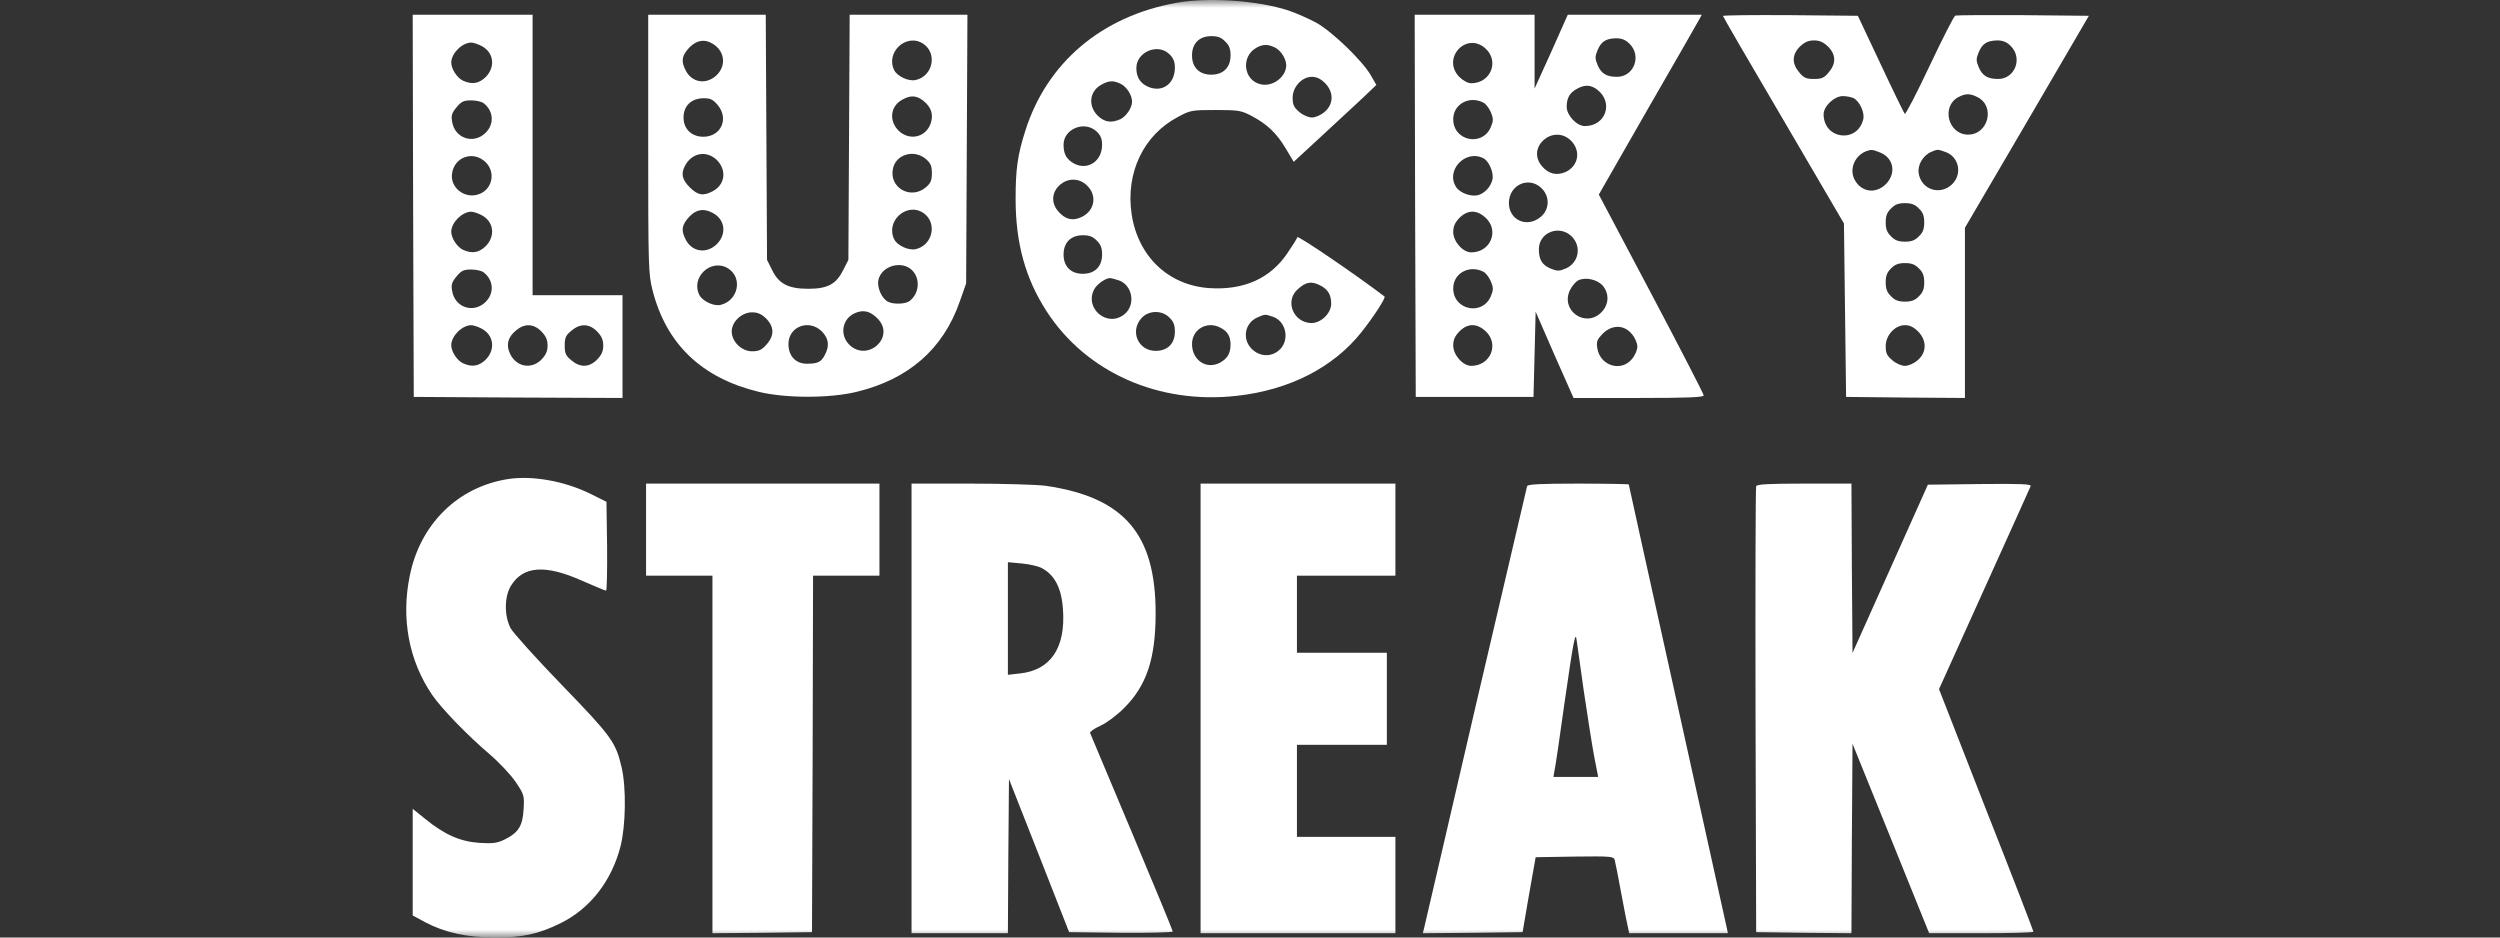
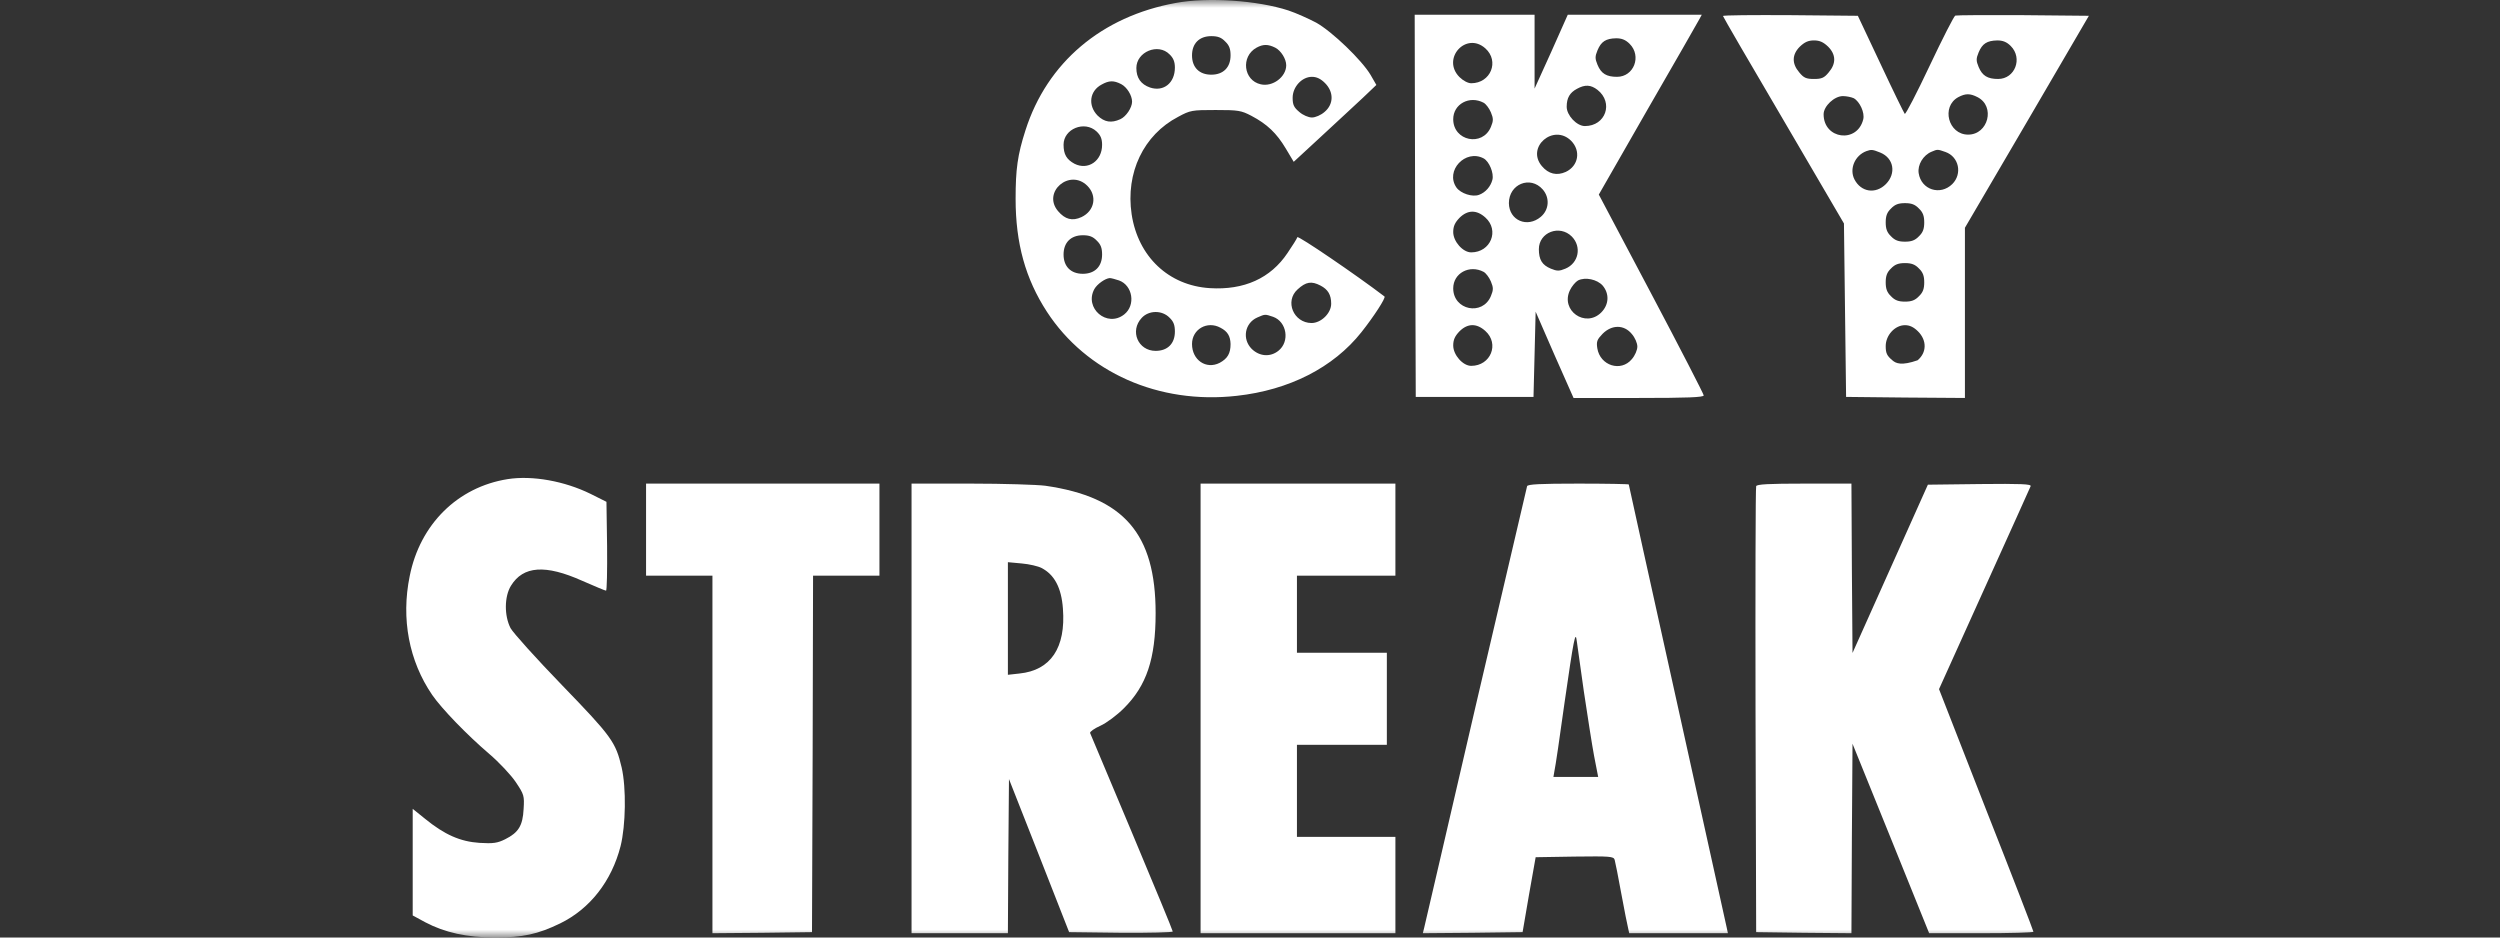
<svg xmlns="http://www.w3.org/2000/svg" width="160" height="60" viewBox="0 0 160 60" fill="none">
  <rect x="0" y="0" width="160" height="60" fill="#333333" stroke="none" />
  <mask id="mask0_210_549" style="mask-type:alpha" maskUnits="userSpaceOnUse" x="0" y="0" width="160" height="60">
    <rect width="160" height="60" fill="#D9D9D9" />
  </mask>
  <g mask="url(#mask0_210_549)">
    <path d="M75.248 0.189C70.507 1.053 67.013 3.999 65.629 8.342C65.122 9.918 64.999 10.836 64.999 12.727C64.999 15.577 65.629 17.838 66.999 19.948C69.534 23.84 74.165 25.895 79.153 25.333C82.51 24.963 85.333 23.524 87.128 21.264C87.922 20.263 88.704 19.058 88.608 18.975C86.813 17.605 83.072 15.056 83.031 15.18C83.003 15.276 82.716 15.728 82.4 16.194C81.318 17.811 79.619 18.578 77.427 18.441C74.796 18.276 72.836 16.427 72.425 13.713C72.028 11.055 73.192 8.63 75.399 7.479C76.18 7.054 76.289 7.041 77.796 7.041C79.249 7.041 79.427 7.068 80.085 7.41C81.099 7.945 81.702 8.52 82.291 9.507L82.798 10.357L84.579 8.712C85.566 7.808 86.744 6.698 87.224 6.259L88.087 5.437L87.717 4.793C87.155 3.848 85.264 2.025 84.237 1.45C83.743 1.19 82.949 0.833 82.455 0.669C80.482 0.025 77.303 -0.194 75.248 0.189ZM78.413 2.656C78.674 2.902 78.756 3.135 78.756 3.546C78.756 4.314 78.29 4.78 77.522 4.78C76.755 4.78 76.289 4.314 76.289 3.546C76.289 2.779 76.755 2.313 77.522 2.313C77.933 2.313 78.166 2.395 78.413 2.656ZM81.62 3.053C81.989 3.245 82.318 3.779 82.318 4.177C82.318 4.917 81.455 5.574 80.688 5.396C79.578 5.15 79.4 3.615 80.414 3.053C80.838 2.82 81.154 2.82 81.62 3.053ZM74.85 3.478C75.097 3.711 75.193 3.957 75.193 4.327C75.193 5.314 74.467 5.89 73.604 5.602C73.014 5.396 72.727 4.985 72.727 4.355C72.727 3.313 74.124 2.738 74.85 3.478ZM84.798 5.314C85.374 5.89 85.36 6.671 84.771 7.164C84.538 7.369 84.182 7.52 83.963 7.52C83.743 7.52 83.387 7.369 83.154 7.164C82.812 6.876 82.729 6.712 82.729 6.259C82.729 5.561 83.319 4.917 83.963 4.917C84.264 4.917 84.524 5.04 84.798 5.314ZM71.754 5.383C72.124 5.574 72.453 6.109 72.453 6.506C72.453 6.89 72.069 7.465 71.699 7.63C71.124 7.89 70.685 7.822 70.246 7.397C69.616 6.753 69.726 5.821 70.507 5.41C70.973 5.15 71.274 5.136 71.754 5.383ZM70.178 8.411C70.438 8.657 70.534 8.877 70.534 9.274C70.534 10.302 69.63 10.918 68.767 10.48C68.26 10.206 68.068 9.877 68.068 9.26C68.068 8.246 69.411 7.698 70.178 8.411ZM69.589 11.891C70.233 12.535 70.055 13.494 69.219 13.892C68.63 14.166 68.164 14.042 67.712 13.508C66.684 12.289 68.465 10.768 69.589 11.891ZM70.192 15.399C70.452 15.646 70.534 15.879 70.534 16.29C70.534 17.057 70.068 17.523 69.301 17.523C68.534 17.523 68.068 17.057 68.068 16.29C68.068 15.522 68.534 15.056 69.301 15.056C69.712 15.056 69.945 15.139 70.192 15.399ZM71.617 17.948C72.494 18.263 72.699 19.537 71.946 20.126C70.849 20.989 69.37 19.715 70.041 18.496C70.219 18.18 70.74 17.811 71.028 17.797C71.11 17.797 71.37 17.865 71.617 17.948ZM84.511 18.276C84.99 18.523 85.196 18.866 85.196 19.441C85.196 20.044 84.552 20.674 83.935 20.674C82.784 20.661 82.209 19.277 83.044 18.523C83.579 18.03 83.935 17.975 84.511 18.276ZM74.85 20.332C75.111 20.578 75.193 20.811 75.193 21.222C75.193 21.99 74.727 22.456 73.96 22.456C72.836 22.456 72.288 21.181 73.069 20.346C73.521 19.852 74.371 19.838 74.85 20.332ZM81.482 20.277C82.359 20.592 82.565 21.866 81.811 22.456C81.291 22.867 80.606 22.812 80.112 22.332C79.482 21.702 79.66 20.674 80.469 20.318C80.975 20.099 80.948 20.099 81.482 20.277ZM78.112 20.976C78.564 21.209 78.742 21.51 78.756 22.017C78.756 22.62 78.564 22.949 78.057 23.223C77.194 23.661 76.289 23.045 76.289 22.017C76.289 21.072 77.262 20.51 78.112 20.976Z" fill="white" />
-     <path d="M26.44 13.165L26.481 25.402L33.168 25.443L39.841 25.47V22.181V18.893H36.963H34.086V9.918V0.943H30.249H26.413L26.44 13.165ZM30.797 2.93C31.606 3.341 31.729 4.273 31.085 4.93C30.647 5.355 30.208 5.424 29.633 5.163C29.249 4.985 28.879 4.41 28.879 3.999C28.893 3.409 29.564 2.738 30.153 2.724C30.29 2.724 30.578 2.82 30.797 2.93ZM30.948 6.602C31.592 7.095 31.647 7.931 31.085 8.493C30.318 9.26 29.098 8.863 28.934 7.78C28.865 7.397 28.92 7.219 29.222 6.862C29.523 6.492 29.688 6.424 30.153 6.424C30.468 6.424 30.825 6.506 30.948 6.602ZM31.085 10.384C31.756 11.055 31.496 12.151 30.619 12.439C29.715 12.741 28.783 11.987 28.934 11.083C29.098 10.014 30.318 9.63 31.085 10.384ZM30.797 13.755C31.606 14.166 31.729 15.097 31.085 15.755C30.647 16.18 30.208 16.248 29.633 15.988C29.249 15.81 28.879 15.235 28.879 14.823C28.893 14.234 29.564 13.563 30.153 13.549C30.29 13.549 30.578 13.645 30.797 13.755ZM30.948 17.427C31.592 17.92 31.647 18.756 31.085 19.318C30.318 20.085 29.098 19.688 28.934 18.605C28.865 18.222 28.92 18.043 29.222 17.687C29.523 17.317 29.688 17.249 30.153 17.249C30.468 17.249 30.825 17.331 30.948 17.427ZM30.797 21.017C31.606 21.428 31.729 22.36 31.085 23.017C30.647 23.442 30.208 23.511 29.633 23.25C29.249 23.072 28.879 22.497 28.879 22.086C28.893 21.496 29.564 20.825 30.153 20.811C30.29 20.811 30.578 20.907 30.797 21.017ZM34.648 21.209C34.935 21.51 35.045 21.743 35.045 22.113C35.045 22.483 34.935 22.716 34.648 23.017C34.004 23.661 33.044 23.483 32.647 22.647C32.373 22.072 32.496 21.592 33.017 21.154C33.565 20.688 34.141 20.702 34.648 21.209ZM38.21 21.209C38.498 21.51 38.608 21.743 38.608 22.113C38.608 22.483 38.498 22.716 38.21 23.017C37.703 23.524 37.128 23.538 36.566 23.058C36.21 22.771 36.141 22.606 36.141 22.113C36.141 21.62 36.21 21.455 36.566 21.168C37.128 20.688 37.703 20.702 38.21 21.209Z" fill="white" />
-     <path d="M41.485 9.205C41.485 17.029 41.499 17.537 41.759 18.564C42.636 22.017 44.897 24.182 48.542 25.073C50.282 25.498 53.105 25.498 54.845 25.073C58.161 24.264 60.367 22.332 61.422 19.304L61.833 18.139L61.874 9.534L61.916 0.943H58.147H54.379L54.338 8.781L54.297 16.632L53.955 17.304C53.502 18.194 52.968 18.482 51.721 18.482C50.46 18.482 49.844 18.167 49.419 17.29L49.09 16.632L49.049 8.781L49.008 0.943H45.24H41.485V9.205ZM45.5 2.738C46.363 3.176 46.528 4.136 45.884 4.793C45.226 5.437 44.294 5.314 43.883 4.506C43.609 3.971 43.623 3.656 43.965 3.218C44.418 2.642 44.966 2.464 45.5 2.738ZM59.079 2.793C60.011 3.409 59.709 4.876 58.6 5.122C58.161 5.218 57.462 4.903 57.243 4.519C56.64 3.368 57.997 2.094 59.079 2.793ZM59.079 6.438C59.6 6.849 59.751 7.315 59.572 7.876C59.271 8.794 58.202 9.041 57.503 8.356C56.873 7.712 56.983 6.78 57.764 6.369C58.284 6.081 58.654 6.109 59.079 6.438ZM45.925 6.712C46.665 7.589 46.158 8.74 45.021 8.753C44.267 8.753 43.746 8.26 43.746 7.52C43.746 6.766 44.253 6.287 45.048 6.287C45.459 6.287 45.637 6.369 45.925 6.712ZM45.884 10.247C46.528 10.905 46.404 11.836 45.596 12.247C44.993 12.563 44.651 12.494 44.144 11.987C43.664 11.508 43.568 11.137 43.828 10.63C44.267 9.767 45.226 9.603 45.884 10.247ZM59.257 10.178C59.559 10.439 59.641 10.617 59.641 11.083C59.641 11.549 59.559 11.727 59.257 11.987C58.271 12.823 56.846 11.987 57.161 10.74C57.38 9.863 58.517 9.548 59.257 10.178ZM45.596 13.618C46.404 14.029 46.528 14.96 45.884 15.618C45.226 16.262 44.294 16.139 43.883 15.33C43.609 14.796 43.623 14.481 43.965 14.042C44.459 13.426 44.966 13.289 45.596 13.618ZM59.079 13.618C60.011 14.234 59.709 15.7 58.6 15.947C58.161 16.043 57.462 15.728 57.243 15.344C56.64 14.193 57.997 12.919 59.079 13.618ZM46.624 17.194C47.542 17.797 47.24 19.236 46.13 19.51C45.706 19.619 44.993 19.29 44.774 18.907C44.157 17.756 45.528 16.481 46.624 17.194ZM58.408 17.331C58.915 17.879 58.819 18.797 58.216 19.263C57.942 19.468 57.175 19.496 56.818 19.304C56.421 19.085 56.119 18.386 56.215 17.92C56.421 16.988 57.764 16.632 58.408 17.331ZM56.202 20.428C57.298 21.606 55.503 23.196 54.352 22.058C53.721 21.428 53.9 20.4 54.708 20.044C55.256 19.797 55.722 19.907 56.202 20.428ZM49.035 20.387C49.556 20.921 49.57 21.483 49.049 22.058C48.748 22.401 48.556 22.483 48.131 22.483C47.46 22.483 46.829 21.866 46.829 21.209C46.829 20.592 47.473 19.989 48.131 19.989C48.501 19.989 48.734 20.099 49.035 20.387ZM52.598 21.209C53.036 21.661 53.105 22.127 52.79 22.716C52.557 23.168 52.338 23.278 51.639 23.278C50.926 23.278 50.46 22.785 50.46 22.017C50.46 20.894 51.776 20.4 52.598 21.209Z" fill="white" />
    <path d="M90.567 13.165L90.608 25.402H94.376H98.144L98.213 22.675L98.281 19.948L99.487 22.716L100.707 25.47H104.872C107.969 25.47 109.038 25.429 109.038 25.306C109.038 25.224 107.53 22.291 105.681 18.797L102.324 12.453L105.448 6.999C107.174 4.012 108.654 1.423 108.75 1.244L108.914 0.943H104.626H100.337L99.282 3.313L98.213 5.67V3.3V0.943H94.376H90.54L90.567 13.165ZM104.297 2.806C105.078 3.587 104.571 4.917 103.488 4.917C102.817 4.917 102.474 4.711 102.241 4.149C102.077 3.752 102.077 3.615 102.241 3.218C102.474 2.656 102.776 2.464 103.433 2.45C103.79 2.45 104.036 2.546 104.297 2.806ZM95.061 3.094C95.979 3.916 95.404 5.328 94.157 5.328C93.951 5.328 93.636 5.163 93.403 4.93C92.239 3.752 93.828 1.998 95.061 3.094ZM102.241 5.752C103.283 6.575 102.762 8.068 101.433 8.068C100.912 8.068 100.268 7.383 100.268 6.835C100.268 6.273 100.46 5.931 100.926 5.684C101.447 5.396 101.817 5.424 102.241 5.752ZM94.952 6.575C95.102 6.657 95.308 6.931 95.418 7.191C95.582 7.589 95.582 7.726 95.418 8.123C94.883 9.411 93.006 9.027 93.006 7.63C93.006 6.657 94.047 6.095 94.952 6.575ZM100.556 9.014C101.186 9.658 101.022 10.617 100.213 11C99.638 11.261 99.103 11.137 98.679 10.63C97.651 9.411 99.432 7.89 100.556 9.014ZM94.952 10.137C95.308 10.329 95.623 11.083 95.513 11.507C95.404 11.932 95.075 12.316 94.664 12.467C94.239 12.631 93.486 12.384 93.212 12.001C92.472 10.932 93.787 9.521 94.952 10.137ZM98.734 12.124C99.199 12.658 99.145 13.426 98.61 13.878C97.747 14.604 96.582 14.111 96.569 13.001C96.569 11.781 97.939 11.22 98.734 12.124ZM95.061 13.919C95.979 14.741 95.404 16.152 94.157 16.152C93.623 16.152 93.006 15.454 93.006 14.851C93.006 14.481 93.116 14.248 93.403 13.946C93.924 13.426 94.499 13.412 95.061 13.919ZM100.597 15.139C101.241 15.796 101.036 16.838 100.186 17.194C99.789 17.358 99.652 17.358 99.254 17.194C98.692 16.961 98.487 16.618 98.487 15.947C98.487 14.864 99.816 14.357 100.597 15.139ZM94.952 17.399C95.102 17.482 95.308 17.756 95.418 18.016C95.582 18.413 95.582 18.55 95.418 18.948C94.883 20.236 93.006 19.852 93.006 18.454C93.006 17.482 94.047 16.92 94.952 17.399ZM102.57 18.276C103.009 18.797 102.981 19.496 102.474 20.003C101.46 21.003 99.857 19.866 100.474 18.578C100.597 18.317 100.83 18.043 100.994 17.948C101.46 17.715 102.214 17.879 102.57 18.276ZM95.061 21.181C95.979 22.003 95.404 23.415 94.157 23.415C93.623 23.415 93.006 22.716 93.006 22.113C93.006 21.743 93.116 21.51 93.403 21.209C93.924 20.688 94.499 20.674 95.061 21.181ZM104.434 21.373C104.639 21.606 104.79 21.962 104.79 22.181C104.79 22.401 104.639 22.757 104.434 22.99C103.735 23.826 102.406 23.401 102.228 22.291C102.159 21.853 102.214 21.729 102.57 21.359C103.159 20.77 103.94 20.77 104.434 21.373Z" fill="white" />
-     <path d="M110.271 1.025C110.271 1.066 112.011 4.067 114.149 7.698L118.013 14.303L118.081 19.852L118.15 25.402L121.959 25.443L125.755 25.47V20.03V14.577L129.728 7.794L133.688 1.011L129.482 0.97C127.166 0.957 125.207 0.97 125.138 0.998C125.056 1.025 124.316 2.478 123.494 4.218C122.672 5.958 121.959 7.342 121.904 7.287C121.849 7.219 121.151 5.794 120.356 4.094L118.903 1.011L114.587 0.97C112.217 0.957 110.271 0.97 110.271 1.025ZM116.999 2.985C117.506 3.492 117.52 4.067 117.04 4.629C116.752 4.985 116.588 5.054 116.094 5.054C115.601 5.054 115.437 4.985 115.149 4.629C114.669 4.067 114.683 3.492 115.19 2.985C115.492 2.697 115.725 2.587 116.094 2.587C116.464 2.587 116.697 2.697 116.999 2.985ZM128.687 2.943C129.468 3.724 128.961 5.054 127.878 5.054C127.207 5.054 126.865 4.848 126.632 4.286C126.467 3.889 126.467 3.752 126.632 3.355C126.865 2.793 127.166 2.601 127.824 2.587C128.18 2.587 128.427 2.683 128.687 2.943ZM126.563 6.218C127.714 6.808 127.248 8.616 125.96 8.616C124.686 8.616 124.22 6.821 125.33 6.218C125.796 5.972 126.083 5.972 126.563 6.218ZM118.643 6.287C119.027 6.506 119.356 7.219 119.246 7.643C118.862 9.192 116.711 8.918 116.711 7.314C116.711 6.794 117.396 6.15 117.944 6.15C118.177 6.15 118.492 6.218 118.643 6.287ZM120.342 9.767C121.205 10.123 121.37 11.096 120.698 11.781C120.041 12.439 119.109 12.302 118.684 11.48C118.342 10.809 118.712 9.945 119.452 9.671C119.767 9.562 119.835 9.562 120.342 9.767ZM124.508 9.726C125.371 10.028 125.604 11.124 124.946 11.781C124.179 12.535 122.959 12.151 122.795 11.083C122.713 10.548 123.083 9.932 123.617 9.712C124.001 9.548 124.001 9.548 124.508 9.726ZM122.809 13.344C123.069 13.59 123.151 13.823 123.151 14.234C123.151 14.645 123.069 14.878 122.809 15.125C122.562 15.385 122.329 15.467 121.918 15.467C121.507 15.467 121.274 15.385 121.027 15.125C120.767 14.878 120.685 14.645 120.685 14.234C120.685 13.823 120.767 13.59 121.027 13.344C121.274 13.083 121.507 13.001 121.918 13.001C122.329 13.001 122.562 13.083 122.809 13.344ZM122.809 17.18C123.069 17.427 123.151 17.66 123.151 18.071C123.151 18.482 123.069 18.715 122.809 18.962C122.562 19.222 122.329 19.304 121.918 19.304C121.507 19.304 121.274 19.222 121.027 18.962C120.767 18.715 120.685 18.482 120.685 18.071C120.685 17.66 120.767 17.427 121.027 17.18C121.274 16.92 121.507 16.838 121.918 16.838C122.329 16.838 122.562 16.92 122.809 17.18ZM122.754 21.209C123.329 21.784 123.316 22.565 122.726 23.058C122.493 23.264 122.137 23.415 121.918 23.415C121.699 23.415 121.342 23.264 121.11 23.058C120.767 22.771 120.685 22.606 120.685 22.154C120.685 21.455 121.274 20.811 121.918 20.811C122.219 20.811 122.48 20.935 122.754 21.209Z" fill="white" />
+     <path d="M110.271 1.025C110.271 1.066 112.011 4.067 114.149 7.698L118.013 14.303L118.081 19.852L118.15 25.402L121.959 25.443L125.755 25.47V20.03V14.577L129.728 7.794L133.688 1.011L129.482 0.97C127.166 0.957 125.207 0.97 125.138 0.998C125.056 1.025 124.316 2.478 123.494 4.218C122.672 5.958 121.959 7.342 121.904 7.287C121.849 7.219 121.151 5.794 120.356 4.094L118.903 1.011L114.587 0.97C112.217 0.957 110.271 0.97 110.271 1.025ZM116.999 2.985C117.506 3.492 117.52 4.067 117.04 4.629C116.752 4.985 116.588 5.054 116.094 5.054C115.601 5.054 115.437 4.985 115.149 4.629C114.669 4.067 114.683 3.492 115.19 2.985C115.492 2.697 115.725 2.587 116.094 2.587C116.464 2.587 116.697 2.697 116.999 2.985ZM128.687 2.943C129.468 3.724 128.961 5.054 127.878 5.054C127.207 5.054 126.865 4.848 126.632 4.286C126.467 3.889 126.467 3.752 126.632 3.355C126.865 2.793 127.166 2.601 127.824 2.587C128.18 2.587 128.427 2.683 128.687 2.943ZM126.563 6.218C127.714 6.808 127.248 8.616 125.96 8.616C124.686 8.616 124.22 6.821 125.33 6.218C125.796 5.972 126.083 5.972 126.563 6.218ZM118.643 6.287C119.027 6.506 119.356 7.219 119.246 7.643C118.862 9.192 116.711 8.918 116.711 7.314C116.711 6.794 117.396 6.15 117.944 6.15C118.177 6.15 118.492 6.218 118.643 6.287ZM120.342 9.767C121.205 10.123 121.37 11.096 120.698 11.781C120.041 12.439 119.109 12.302 118.684 11.48C118.342 10.809 118.712 9.945 119.452 9.671C119.767 9.562 119.835 9.562 120.342 9.767ZM124.508 9.726C125.371 10.028 125.604 11.124 124.946 11.781C124.179 12.535 122.959 12.151 122.795 11.083C122.713 10.548 123.083 9.932 123.617 9.712C124.001 9.548 124.001 9.548 124.508 9.726ZM122.809 13.344C123.069 13.59 123.151 13.823 123.151 14.234C123.151 14.645 123.069 14.878 122.809 15.125C122.562 15.385 122.329 15.467 121.918 15.467C121.507 15.467 121.274 15.385 121.027 15.125C120.767 14.878 120.685 14.645 120.685 14.234C120.685 13.823 120.767 13.59 121.027 13.344C121.274 13.083 121.507 13.001 121.918 13.001C122.329 13.001 122.562 13.083 122.809 13.344ZM122.809 17.18C123.069 17.427 123.151 17.66 123.151 18.071C123.151 18.482 123.069 18.715 122.809 18.962C122.562 19.222 122.329 19.304 121.918 19.304C121.507 19.304 121.274 19.222 121.027 18.962C120.767 18.715 120.685 18.482 120.685 18.071C120.685 17.66 120.767 17.427 121.027 17.18C121.274 16.92 121.507 16.838 121.918 16.838C122.329 16.838 122.562 16.92 122.809 17.18ZM122.754 21.209C123.329 21.784 123.316 22.565 122.726 23.058C121.699 23.415 121.342 23.264 121.11 23.058C120.767 22.771 120.685 22.606 120.685 22.154C120.685 21.455 121.274 20.811 121.918 20.811C122.219 20.811 122.48 20.935 122.754 21.209Z" fill="white" />
    <path d="M32.496 30.663C29.29 31.17 26.879 33.554 26.221 36.87C25.659 39.611 26.18 42.31 27.66 44.475C28.262 45.352 29.893 47.038 31.304 48.243C31.948 48.791 32.716 49.614 33.017 50.066C33.538 50.847 33.565 50.929 33.511 51.779C33.456 52.847 33.182 53.286 32.332 53.711C31.839 53.957 31.565 53.998 30.688 53.944C29.455 53.861 28.454 53.423 27.194 52.395L26.413 51.765V55.177V58.589L27.221 59.027C28.468 59.685 29.893 60 31.674 60C33.456 60 34.415 59.794 35.854 59.096C37.758 58.164 39.142 56.396 39.718 54.149C40.047 52.82 40.088 50.436 39.786 49.12C39.403 47.49 39.156 47.147 35.977 43.859C34.319 42.146 32.839 40.502 32.675 40.2C32.264 39.405 32.277 38.172 32.702 37.487C33.483 36.213 34.908 36.117 37.265 37.172C38.046 37.514 38.731 37.802 38.786 37.802C38.841 37.802 38.868 36.528 38.854 34.952L38.813 32.116L37.799 31.609C36.128 30.787 34.072 30.417 32.496 30.663Z" fill="white" />
    <path d="M41.348 33.897V36.843H43.472H45.596V48.285V59.726L48.788 59.699L51.968 59.657L52.009 48.243L52.036 36.843H54.16H56.284V33.897V30.951H48.816H41.348V33.897Z" fill="white" />
    <path d="M58.339 45.339V59.726H61.422H64.505L64.533 54.793L64.574 49.86L66.506 54.766L68.424 59.657L71.74 59.699C73.563 59.712 75.056 59.671 75.056 59.616C75.056 59.548 73.878 56.698 72.439 53.272C71 49.847 69.794 46.983 69.767 46.914C69.74 46.832 70.027 46.627 70.425 46.448C70.822 46.27 71.494 45.763 71.918 45.339C73.385 43.886 73.96 42.16 73.96 39.241C73.96 34.157 71.932 31.814 66.903 31.088C66.383 31.02 64.231 30.951 62.149 30.951H58.339V45.339ZM66.657 36.35C67.479 36.775 67.931 37.61 68.027 38.953C68.219 41.461 67.246 42.9 65.245 43.105L64.505 43.187V39.584V35.98L65.396 36.062C65.876 36.103 66.451 36.24 66.657 36.35Z" fill="white" />
    <path d="M76.837 45.339V59.726H83.072H89.306V56.643V53.56H86.155H83.004V50.614V47.668H85.881H88.758V44.722V41.776H85.881H83.004V39.309V36.843H86.155H89.306V33.897V30.951H83.072H76.837V45.339Z" fill="white" />
    <path d="M97.734 31.116C97.706 31.211 96.226 37.542 94.445 45.174C92.677 52.82 91.184 59.219 91.143 59.397L91.061 59.726L94.253 59.699L97.446 59.657L97.857 57.26L98.282 54.862L100.775 54.821C103.05 54.793 103.269 54.807 103.338 55.026C103.379 55.163 103.571 56.136 103.763 57.191C103.954 58.246 104.16 59.246 104.201 59.411L104.27 59.726H107.421H110.586L110.504 59.342C110.463 59.137 109.038 52.697 107.339 45.023C105.64 37.35 104.242 31.047 104.242 31.006C104.242 30.979 102.79 30.951 101.022 30.951C98.556 30.951 97.775 30.992 97.734 31.116ZM101.365 44.242C101.598 45.791 101.885 47.654 102.022 48.38L102.283 49.723H100.844H99.419L99.487 49.326C99.542 49.107 99.83 47.147 100.131 44.968C100.721 40.871 100.83 40.324 100.913 41.022C100.94 41.242 101.145 42.694 101.365 44.242Z" fill="white" />
    <path d="M112.395 31.116C112.354 31.211 112.34 37.679 112.354 45.475L112.395 59.657L115.437 59.699L118.492 59.726L118.52 53.669L118.561 47.599L121.014 53.656L123.466 59.726H126.796C128.632 59.726 130.139 59.685 130.139 59.63C130.139 59.575 128.783 56.054 127.111 51.82L124.097 44.105L126.988 37.706C128.591 34.171 129.92 31.211 129.961 31.116C130.016 30.979 129.345 30.951 126.714 30.979L123.384 31.02L120.973 36.405L118.561 41.79L118.52 36.377L118.492 30.951H115.478C113.19 30.951 112.436 30.992 112.395 31.116Z" fill="white" />
  </g>
</svg>